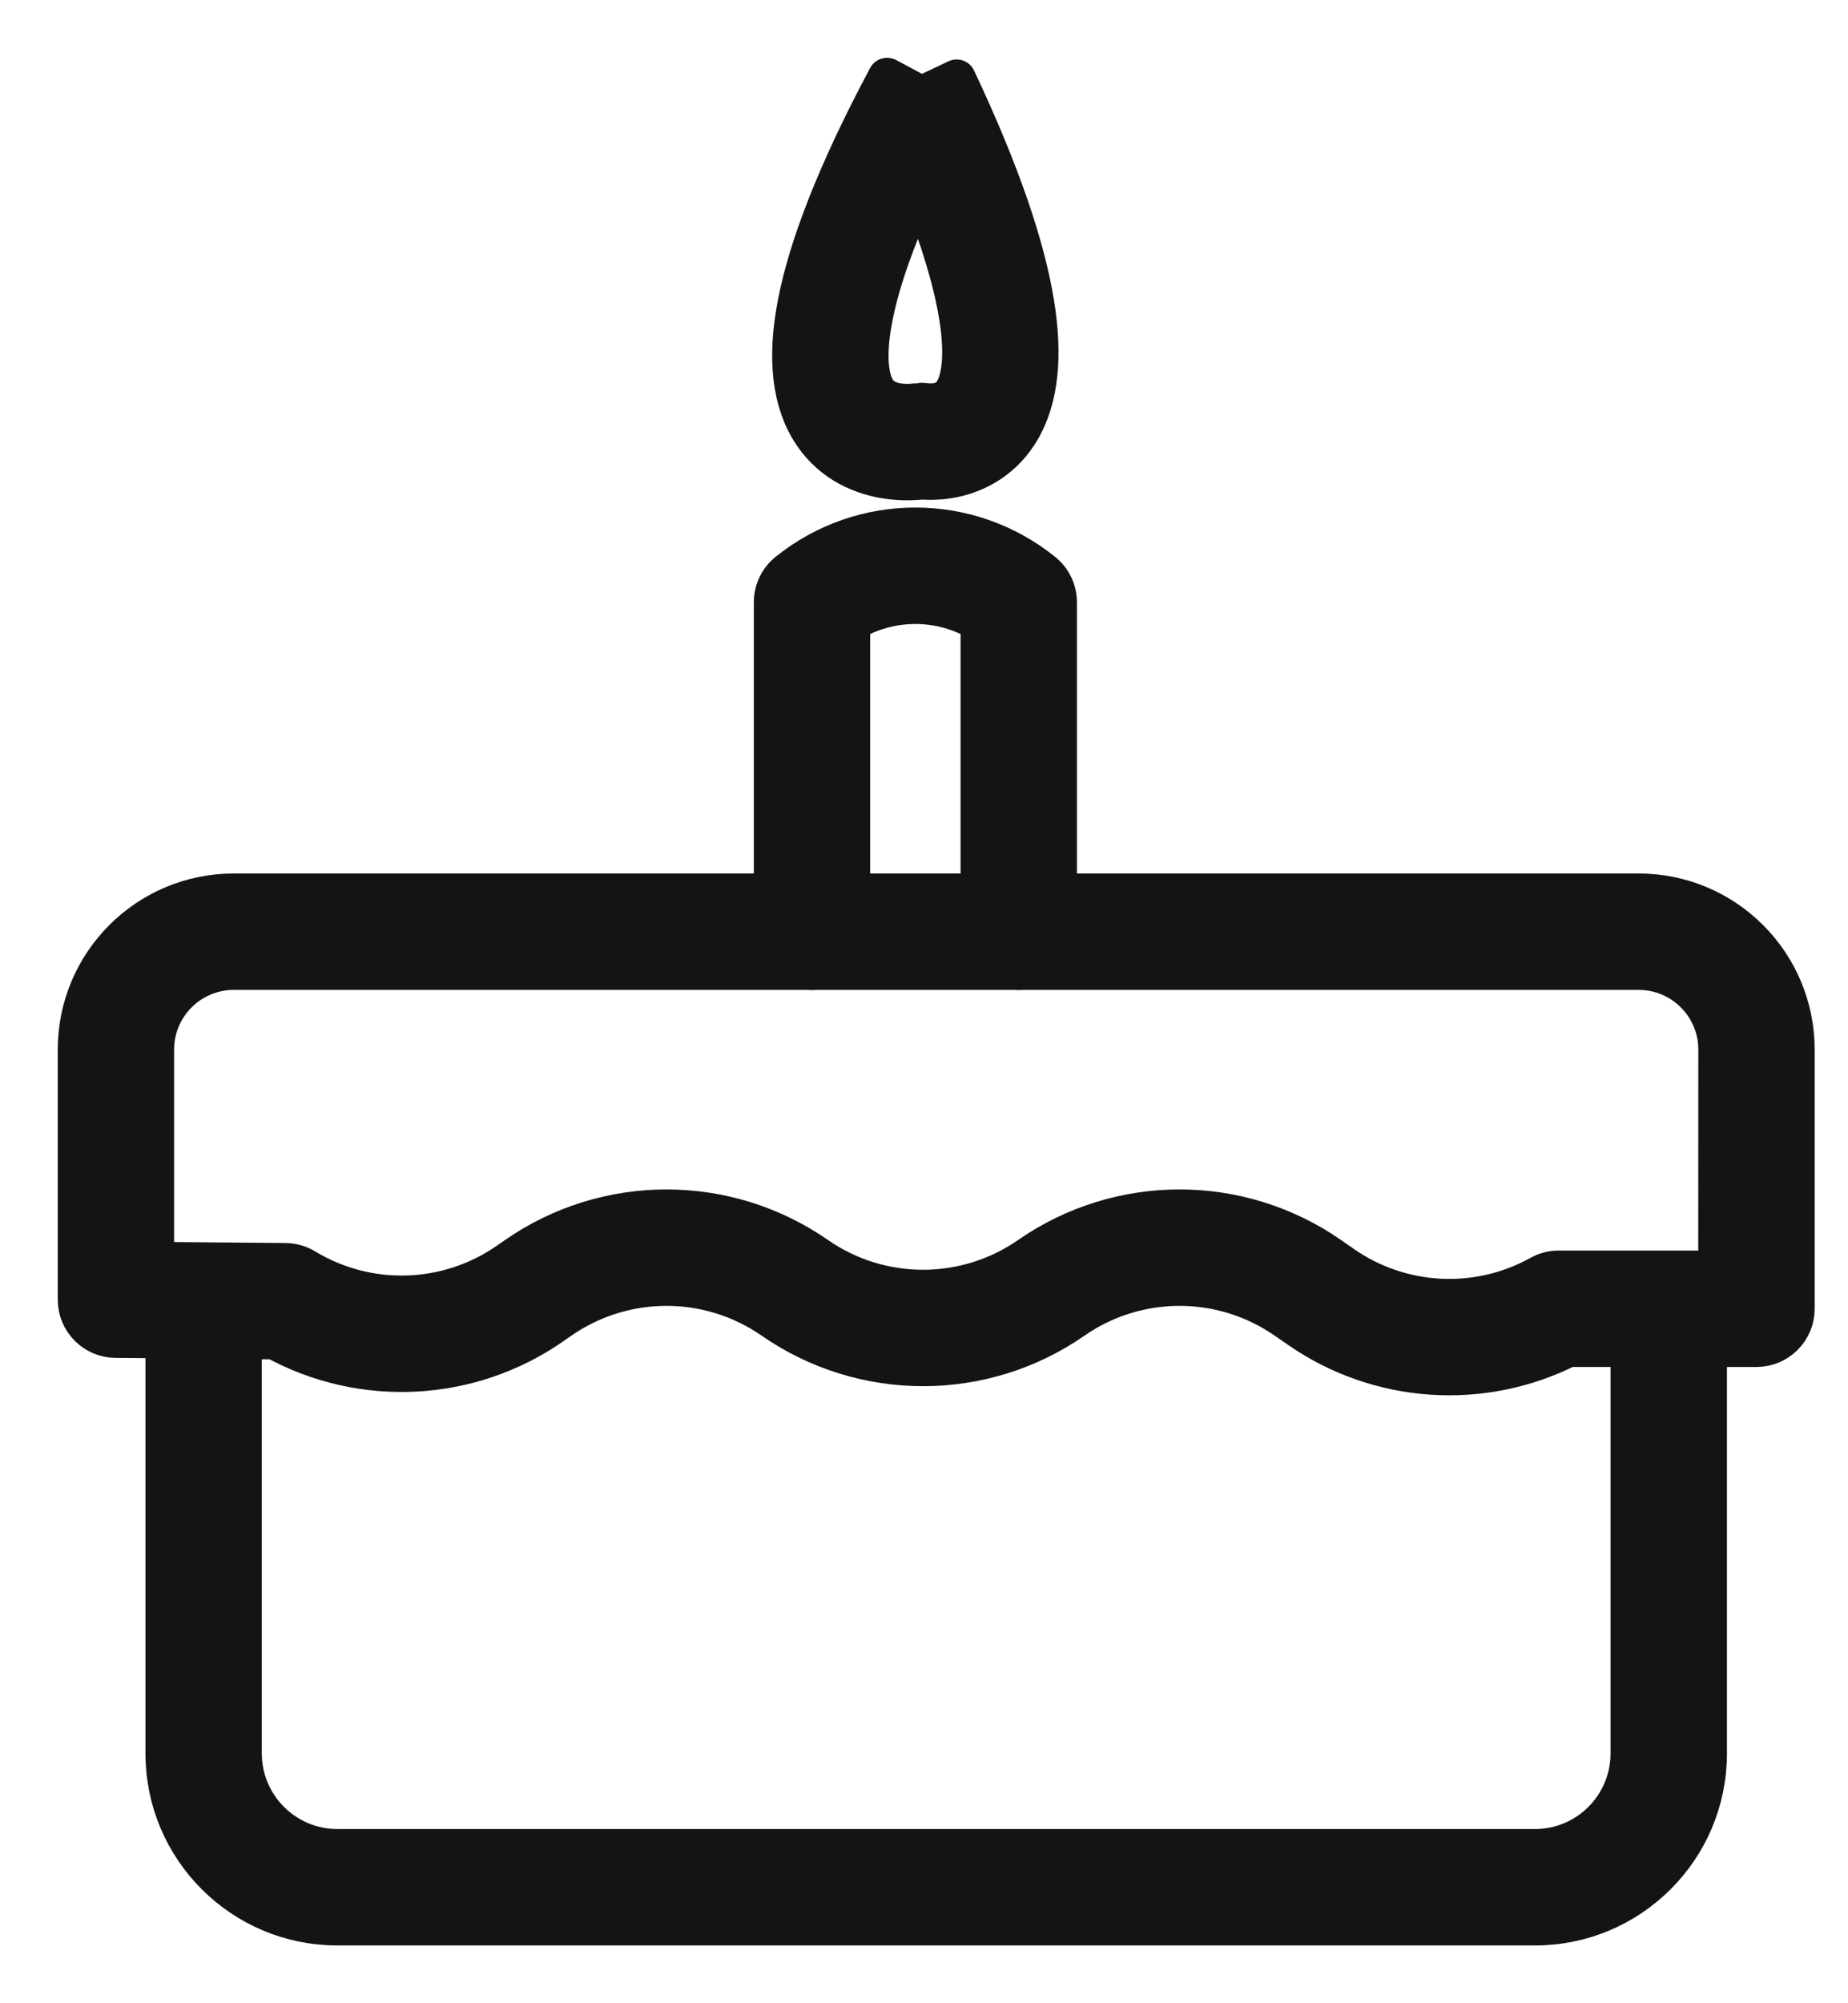
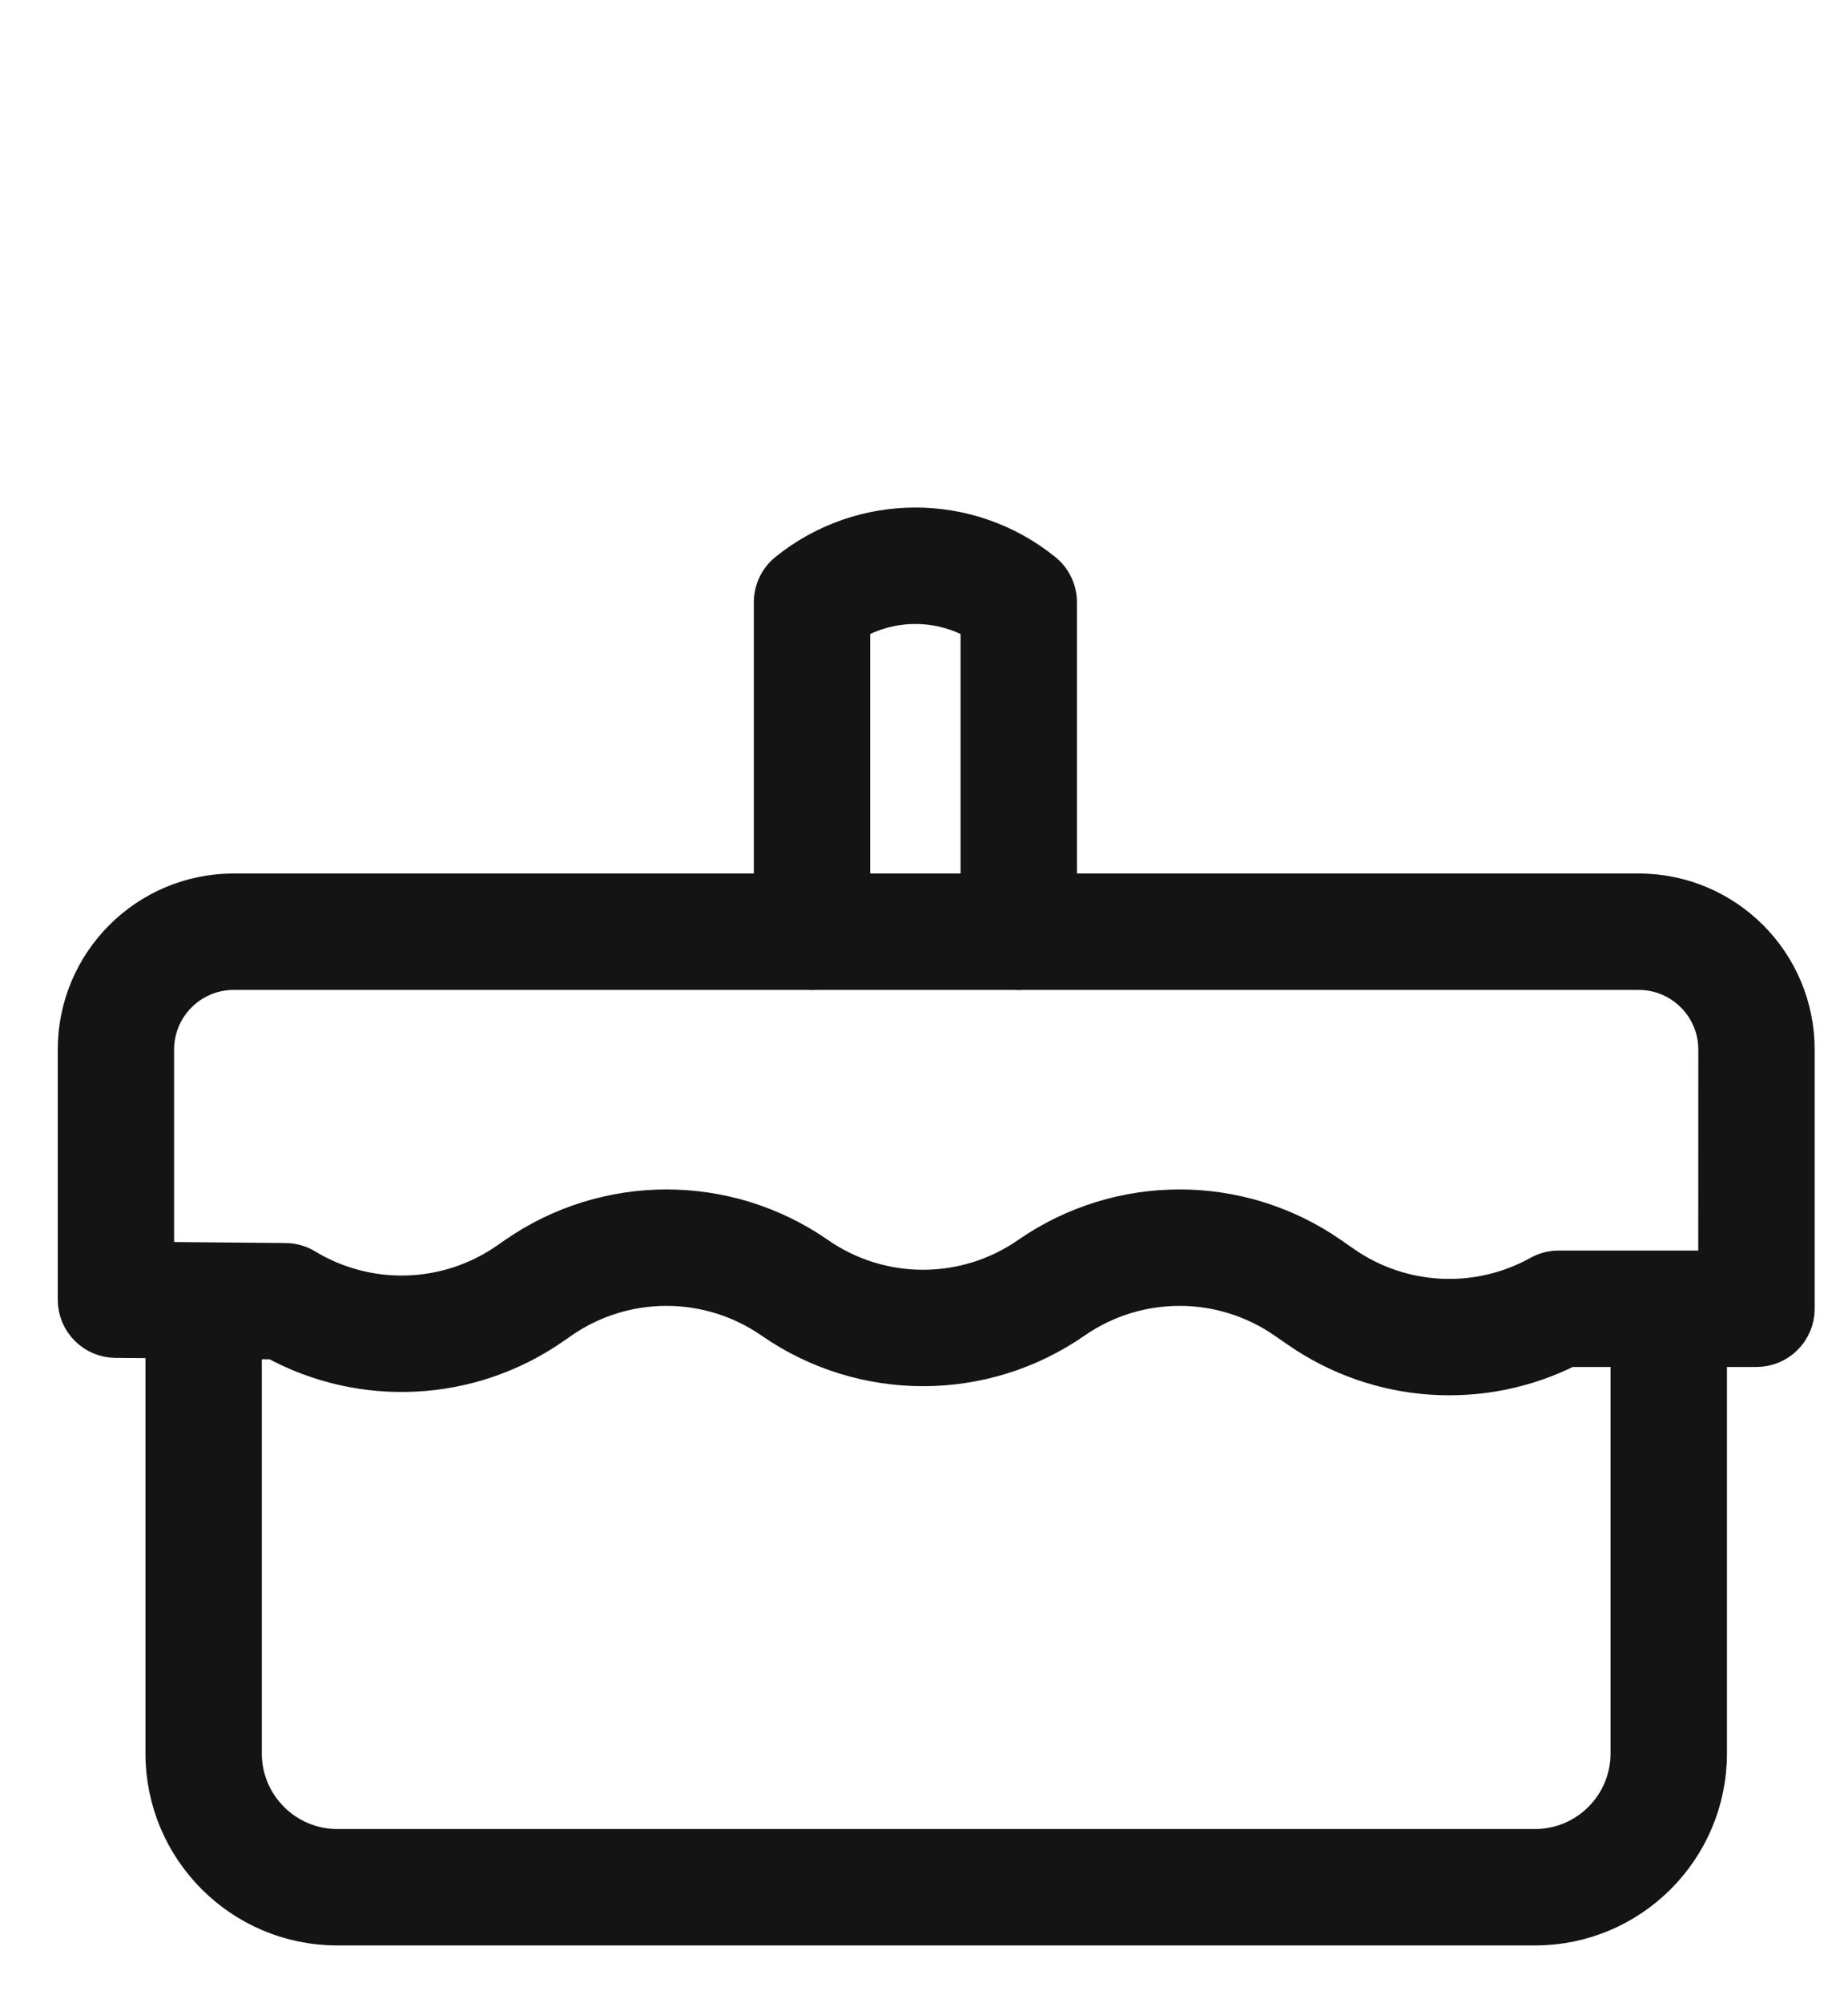
<svg xmlns="http://www.w3.org/2000/svg" fill="none" viewBox="0 0 24 26">
  <path stroke-linejoin="round" stroke-linecap="round" stroke-miterlimit="10" stroke-width="0.5" stroke="#141414" fill="#141414" d="M2.644 16.481C2.923 16.481 3.15 16.708 3.15 16.987V22.756C3.15 23.437 3.702 23.989 4.382 23.989H19.934C20.615 23.989 21.166 23.437 21.166 22.757V17.119C21.166 16.84 21.393 16.613 21.672 16.613C21.951 16.613 22.178 16.84 22.178 17.119V22.757C22.178 23.996 21.173 25 19.934 25H4.382C3.143 25 2.139 23.996 2.139 22.756V16.987C2.139 16.708 2.365 16.481 2.644 16.481Z" clip-rule="evenodd" fill-rule="evenodd" />
  <path fill="#141414" d="M3.036 12.598C2.47 12.598 2.011 13.057 2.011 13.623V16.368L3.707 16.383C3.798 16.384 3.887 16.409 3.964 16.456C4.78 16.95 5.81 16.918 6.594 16.374L6.702 16.299C7.877 15.484 9.435 15.484 10.61 16.299C11.438 16.874 12.537 16.874 13.365 16.299C14.54 15.484 16.098 15.484 17.273 16.299L17.444 16.418C17.444 16.418 17.444 16.418 17.444 16.418C18.201 16.943 19.191 16.992 19.996 16.545C20.071 16.503 20.155 16.481 20.241 16.481H22.305L22.306 13.623C22.306 13.623 22.306 13.623 22.306 13.623C22.306 13.057 21.847 12.598 21.281 12.598H3.036ZM1 13.623C1 12.498 1.912 11.587 3.036 11.587H21.281C22.405 11.587 23.317 12.498 23.317 13.623L23.317 16.987C23.317 17.266 23.09 17.492 22.811 17.492H20.367C19.248 18.057 17.904 17.967 16.868 17.248L16.868 17.248L16.697 17.13C16.697 17.13 16.697 17.13 16.697 17.13C15.868 16.555 14.77 16.555 13.942 17.13C12.767 17.945 11.209 17.945 10.034 17.13C9.205 16.555 8.107 16.555 7.278 17.13L7.17 17.205C7.17 17.205 7.17 17.205 7.17 17.205C6.098 17.949 4.701 18.017 3.565 17.393L1.501 17.374C1.224 17.372 1 17.146 1 16.869V13.623Z" clip-rule="evenodd" fill-rule="evenodd" />
  <path stroke-linejoin="round" stroke-linecap="round" stroke-miterlimit="10" stroke-width="0.5" stroke="#141414" d="M7.17 17.205L7.278 17.13C8.107 16.555 9.205 16.555 10.034 17.13C11.209 17.945 12.767 17.945 13.942 17.13C14.77 16.555 15.868 16.555 16.697 17.13C16.697 17.13 16.697 17.13 16.697 17.13L16.868 17.248L16.868 17.248C17.904 17.967 19.248 18.057 20.367 17.492H22.811C23.09 17.492 23.317 17.266 23.317 16.987L23.317 13.623C23.317 12.498 22.405 11.587 21.281 11.587H3.036C1.912 11.587 1 12.498 1 13.623V16.869C1 17.146 1.224 17.372 1.501 17.374L3.565 17.393C4.701 18.017 6.098 17.949 7.17 17.205ZM7.17 17.205C7.17 17.205 7.17 17.205 7.17 17.205ZM2.011 13.623C2.011 13.057 2.47 12.598 3.036 12.598H21.281C21.847 12.598 22.306 13.057 22.306 13.623C22.306 13.623 22.306 13.623 22.306 13.623L22.305 16.481H20.241C20.155 16.481 20.071 16.503 19.996 16.545C19.191 16.992 18.201 16.943 17.444 16.418C17.444 16.418 17.444 16.418 17.444 16.418L17.273 16.299C16.098 15.484 14.54 15.484 13.365 16.299C12.537 16.874 11.438 16.874 10.61 16.299C9.435 15.484 7.877 15.484 6.702 16.299L6.594 16.374C5.81 16.918 4.78 16.95 3.964 16.456C3.887 16.409 3.798 16.384 3.707 16.383L2.011 16.368V13.623Z" />
  <path stroke-linejoin="round" stroke-linecap="round" stroke-miterlimit="10" stroke-width="0.5" stroke="#141414" fill="#141414" d="M11.051 8.079V12.092C11.051 12.371 10.825 12.598 10.546 12.598C10.266 12.598 10.04 12.371 10.04 12.092V7.817C10.04 7.664 10.109 7.519 10.228 7.423C11.197 6.642 12.579 6.642 13.547 7.423C13.667 7.519 13.736 7.664 13.736 7.817V12.092C13.736 12.371 13.509 12.598 13.23 12.598C12.951 12.598 12.725 12.371 12.725 12.092V8.079C12.21 7.772 11.566 7.772 11.051 8.079Z" clip-rule="evenodd" fill-rule="evenodd" />
-   <path stroke-linejoin="round" stroke-linecap="round" stroke-miterlimit="10" stroke-width="0.5" stroke="#141414" fill="#141414" d="M10.347 3.947C10.486 3.222 10.844 2.268 11.521 1L11.967 1.238L12.424 1.022C13.011 2.265 13.319 3.203 13.438 3.916C13.556 4.625 13.494 5.165 13.272 5.56C13.039 5.972 12.681 6.142 12.398 6.204C12.261 6.234 12.138 6.239 12.05 6.237C12.022 6.236 11.996 6.235 11.974 6.233C11.949 6.236 11.92 6.239 11.887 6.24C11.794 6.246 11.664 6.246 11.518 6.224C11.227 6.18 10.821 6.04 10.548 5.631C10.279 5.228 10.209 4.669 10.347 3.947ZM12.046 6.148C12.034 6.083 12.011 5.959 11.967 5.724L12.046 6.148C12.046 6.148 12.046 6.148 12.046 6.148ZM12.045 5.225C12.02 5.221 11.994 5.218 11.967 5.218C11.938 5.245 11.911 5.273 11.888 5.3C11.874 5.227 11.875 5.227 11.875 5.227L11.876 5.227L11.877 5.227L11.879 5.226C11.88 5.226 11.88 5.226 11.88 5.226C11.88 5.226 11.877 5.226 11.873 5.227C11.865 5.228 11.85 5.23 11.829 5.231C11.787 5.233 11.729 5.233 11.668 5.224C11.542 5.205 11.449 5.158 11.389 5.069C11.325 4.973 11.229 4.722 11.341 4.136C11.42 3.718 11.601 3.161 11.938 2.429C12.219 3.13 12.372 3.67 12.441 4.082C12.539 4.671 12.456 4.948 12.391 5.064C12.335 5.163 12.261 5.199 12.184 5.216C12.141 5.225 12.101 5.227 12.073 5.226C12.059 5.226 12.05 5.225 12.045 5.225Z" clip-rule="evenodd" fill-rule="evenodd" />
</svg>